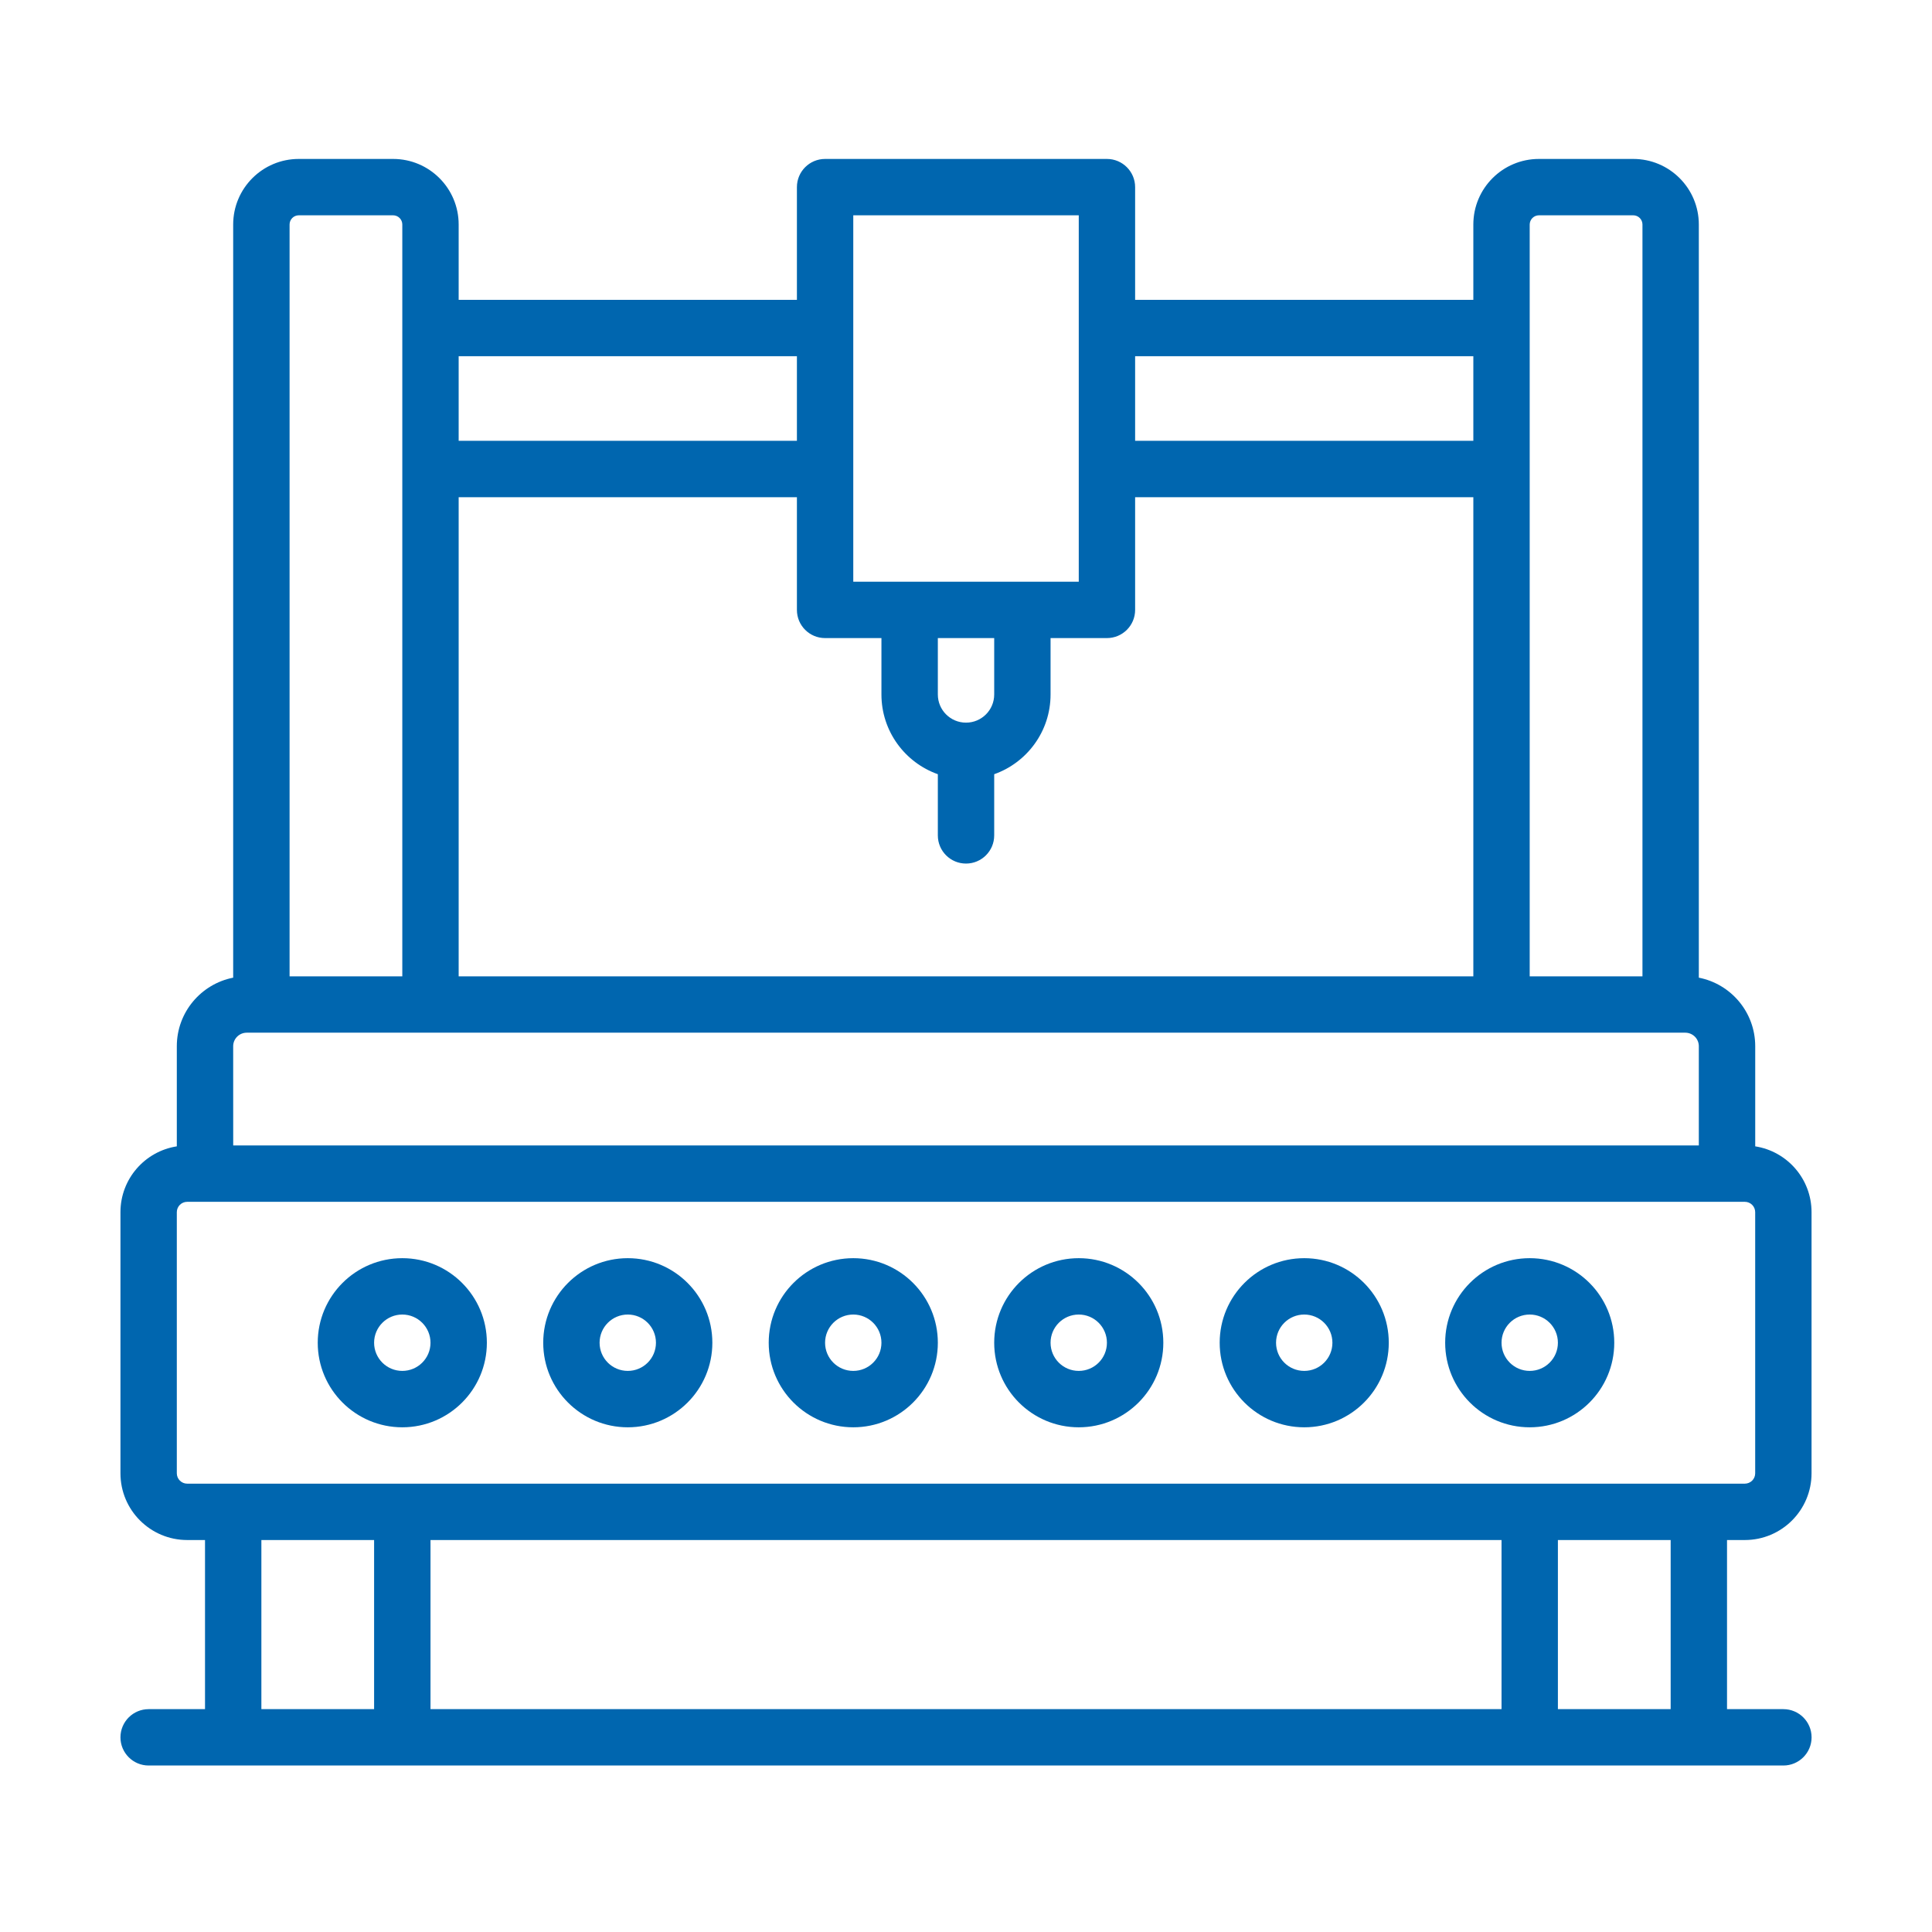
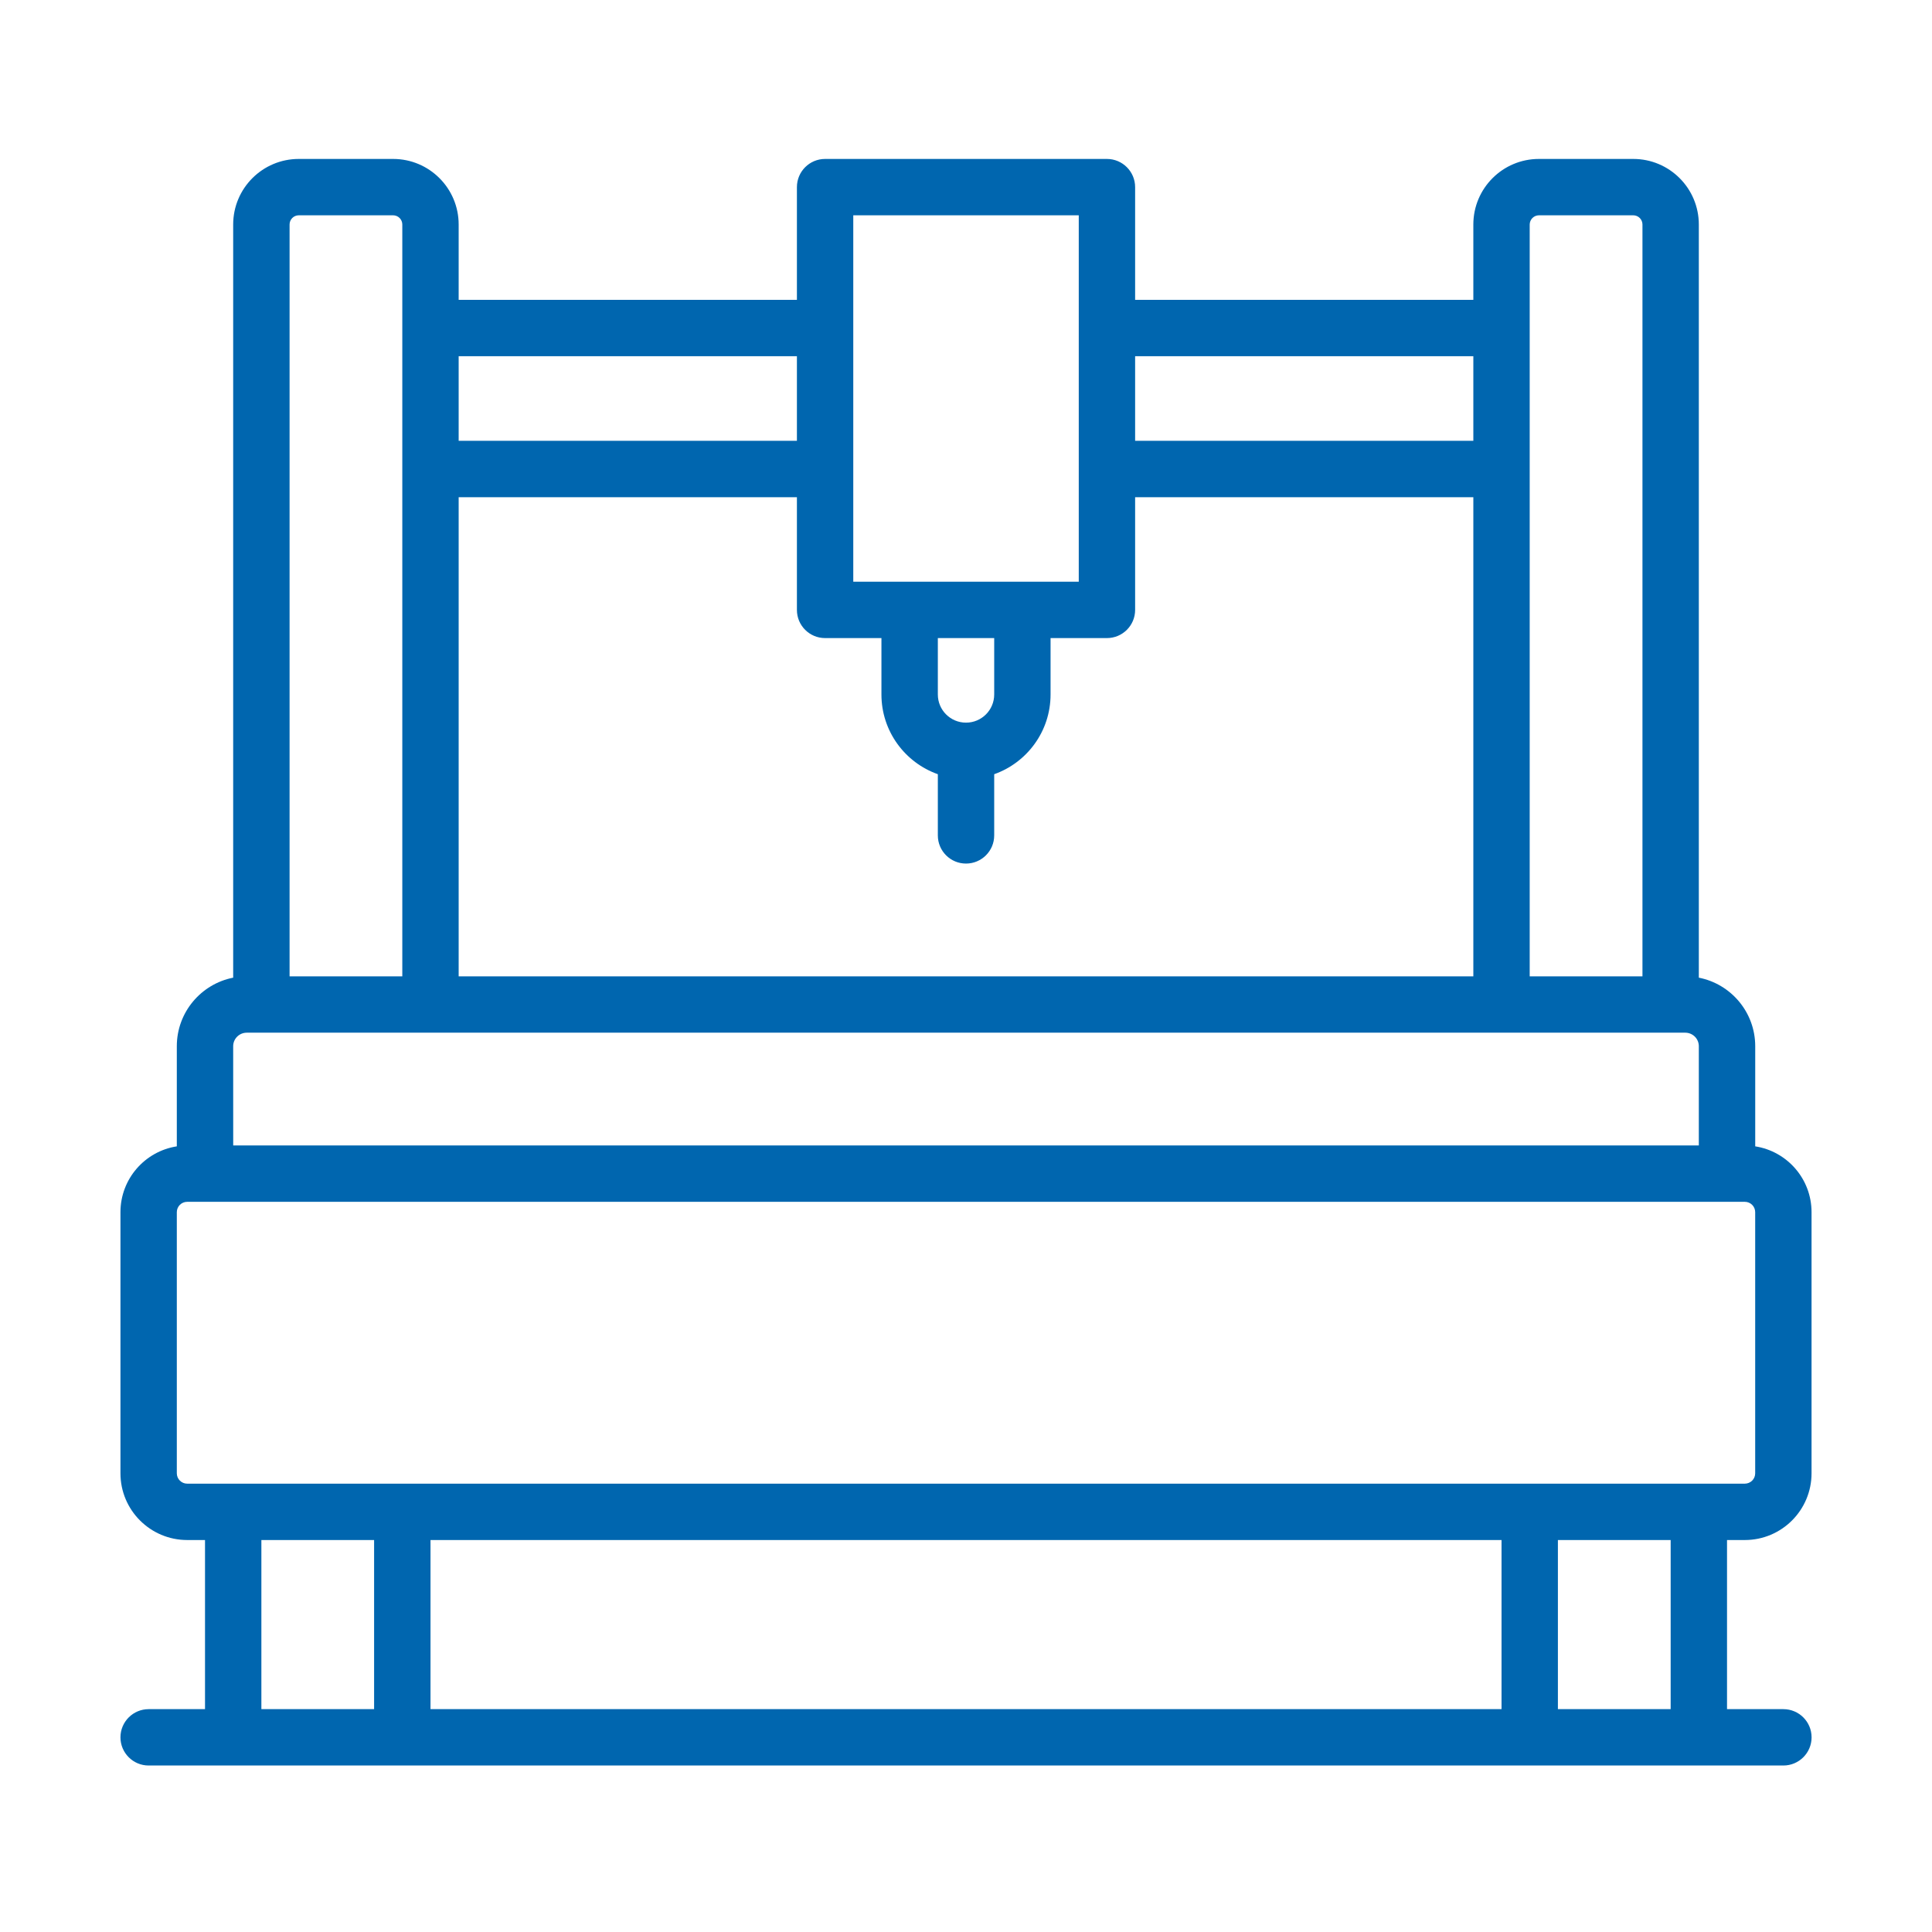
<svg xmlns="http://www.w3.org/2000/svg" width="52" height="52" viewBox="0 0 52 52" fill="none">
-   <path d="M10.828 38.416C12.085 38.416 13.104 37.397 13.104 36.14C13.104 34.883 12.085 33.864 10.828 33.864C9.571 33.864 8.552 34.883 8.552 36.14C8.552 37.397 9.571 38.416 10.828 38.416ZM10.828 35.381C11.247 35.381 11.587 35.721 11.587 36.14C11.587 36.559 11.247 36.898 10.828 36.898C10.409 36.898 10.069 36.559 10.069 36.14C10.069 35.721 10.409 35.381 10.828 35.381ZM16.897 38.416C18.154 38.416 19.173 37.397 19.173 36.14C19.173 34.883 18.154 33.864 16.897 33.864C15.64 33.864 14.621 34.883 14.621 36.14C14.621 37.397 15.64 38.416 16.897 38.416ZM16.897 35.381C17.316 35.381 17.655 35.721 17.655 36.14C17.655 36.559 17.316 36.898 16.897 36.898C16.477 36.898 16.138 36.559 16.138 36.14C16.138 35.721 16.478 35.381 16.897 35.381ZM22.966 38.416C24.223 38.416 25.242 37.397 25.242 36.14C25.242 34.883 24.223 33.864 22.966 33.864C21.709 33.864 20.69 34.883 20.69 36.14C20.69 37.397 21.709 38.416 22.966 38.416ZM22.966 35.381C23.385 35.381 23.724 35.721 23.724 36.14C23.724 36.559 23.385 36.898 22.966 36.898C22.546 36.898 22.207 36.559 22.207 36.14C22.207 35.721 22.547 35.381 22.966 35.381ZM29.035 38.416C30.292 38.416 31.311 37.397 31.311 36.14C31.311 34.883 30.292 33.864 29.035 33.864C27.777 33.864 26.759 34.883 26.759 36.14C26.759 37.397 27.777 38.416 29.035 38.416ZM29.035 35.381C29.454 35.381 29.793 35.721 29.793 36.14C29.793 36.559 29.454 36.898 29.035 36.898C28.615 36.898 28.276 36.559 28.276 36.14C28.276 35.721 28.615 35.381 29.035 35.381ZM35.104 38.416C36.361 38.416 37.379 37.397 37.379 36.14C37.379 34.883 36.361 33.864 35.104 33.864C33.846 33.864 32.828 34.883 32.828 36.14C32.828 37.397 33.846 38.416 35.104 38.416ZM35.104 35.381C35.523 35.381 35.862 35.721 35.862 36.14C35.862 36.559 35.523 36.898 35.104 36.898C34.684 36.898 34.345 36.559 34.345 36.14C34.345 35.721 34.684 35.381 35.104 35.381ZM41.172 38.416C42.43 38.416 43.448 37.397 43.448 36.14C43.448 34.883 42.43 33.864 41.172 33.864C39.915 33.864 38.897 34.883 38.897 36.14C38.897 37.397 39.915 38.416 41.172 38.416ZM41.172 35.381C41.592 35.381 41.931 35.721 41.931 36.14C41.931 36.559 41.592 36.898 41.172 36.898C40.753 36.898 40.414 36.559 40.414 36.14C40.414 35.721 40.753 35.381 41.172 35.381Z" fill="#0066AF" />
  <path d="M48 46.002H46.483V41.45H46.962C47.954 41.45 48.758 40.646 48.758 39.654V32.626C48.758 31.729 48.101 30.988 47.242 30.854V28.159C47.242 27.245 46.589 26.483 45.724 26.314V6.043C45.724 5.068 44.934 4.278 43.96 4.278H41.42C40.446 4.278 39.655 5.068 39.655 6.043V8.071H30.552V5.037C30.552 4.618 30.212 4.278 29.793 4.278H22.207C21.788 4.278 21.449 4.618 21.449 5.037V8.071H12.345V6.043C12.345 5.068 11.555 4.278 10.581 4.278H8.041C7.067 4.278 6.276 5.068 6.276 6.043V26.314C5.412 26.484 4.759 27.245 4.759 28.159V30.854C3.9 30.988 3.242 31.729 3.242 32.626V39.654C3.242 40.646 4.047 41.45 5.039 41.45H5.518V46.002H4.001C3.582 46.002 3.242 46.342 3.242 46.761C3.242 47.179 3.582 47.519 4.001 47.519H48C48.419 47.519 48.759 47.179 48.759 46.761C48.759 46.341 48.419 46.002 48 46.002ZM41.172 6.043C41.173 5.977 41.199 5.914 41.245 5.868C41.291 5.822 41.354 5.795 41.42 5.795H43.96C44.025 5.795 44.088 5.821 44.135 5.868C44.181 5.914 44.207 5.977 44.207 6.043V26.278H41.172V6.043ZM12.345 13.382H21.449V16.416C21.449 16.835 21.788 17.174 22.207 17.174H23.724V18.692C23.724 19.683 24.358 20.525 25.242 20.838V22.485C25.242 22.904 25.581 23.243 26 23.243C26.419 23.243 26.759 22.904 26.759 22.485V20.838C27.643 20.525 28.276 19.683 28.276 18.692V17.174H29.793C30.212 17.174 30.552 16.835 30.552 16.416V13.382H39.655V26.278H12.345V13.382ZM26 19.45C25.581 19.45 25.242 19.111 25.242 18.692V17.174H26.759V18.692C26.759 19.111 26.42 19.45 26 19.45ZM39.655 9.588V11.864H30.552V9.588H39.655ZM22.966 5.795H29.035V15.657H22.966V5.795ZM21.449 9.588V11.864H12.345V9.588H21.449ZM7.794 6.043C7.794 5.977 7.82 5.914 7.866 5.868C7.912 5.821 7.975 5.795 8.041 5.795H10.581C10.646 5.795 10.709 5.821 10.756 5.868C10.802 5.914 10.828 5.977 10.828 6.043V26.278H7.794V6.043ZM6.276 28.159C6.276 27.958 6.44 27.795 6.641 27.795H45.36C45.457 27.795 45.549 27.834 45.618 27.902C45.686 27.97 45.724 28.063 45.724 28.159V30.83H6.277L6.276 28.159ZM4.759 39.654V32.626C4.759 32.472 4.884 32.347 5.039 32.347H46.962C47.036 32.347 47.107 32.376 47.16 32.429C47.212 32.481 47.241 32.552 47.241 32.626V39.654C47.241 39.728 47.212 39.799 47.16 39.851C47.107 39.903 47.036 39.933 46.962 39.933H5.039C4.884 39.933 4.759 39.807 4.759 39.654ZM40.414 41.45V46.002H11.587V41.45H40.414ZM7.035 46.002V41.45H10.069V46.002H7.035ZM41.931 46.002V41.45H44.966V46.002H41.931Z" fill="#0066AF" />
</svg>